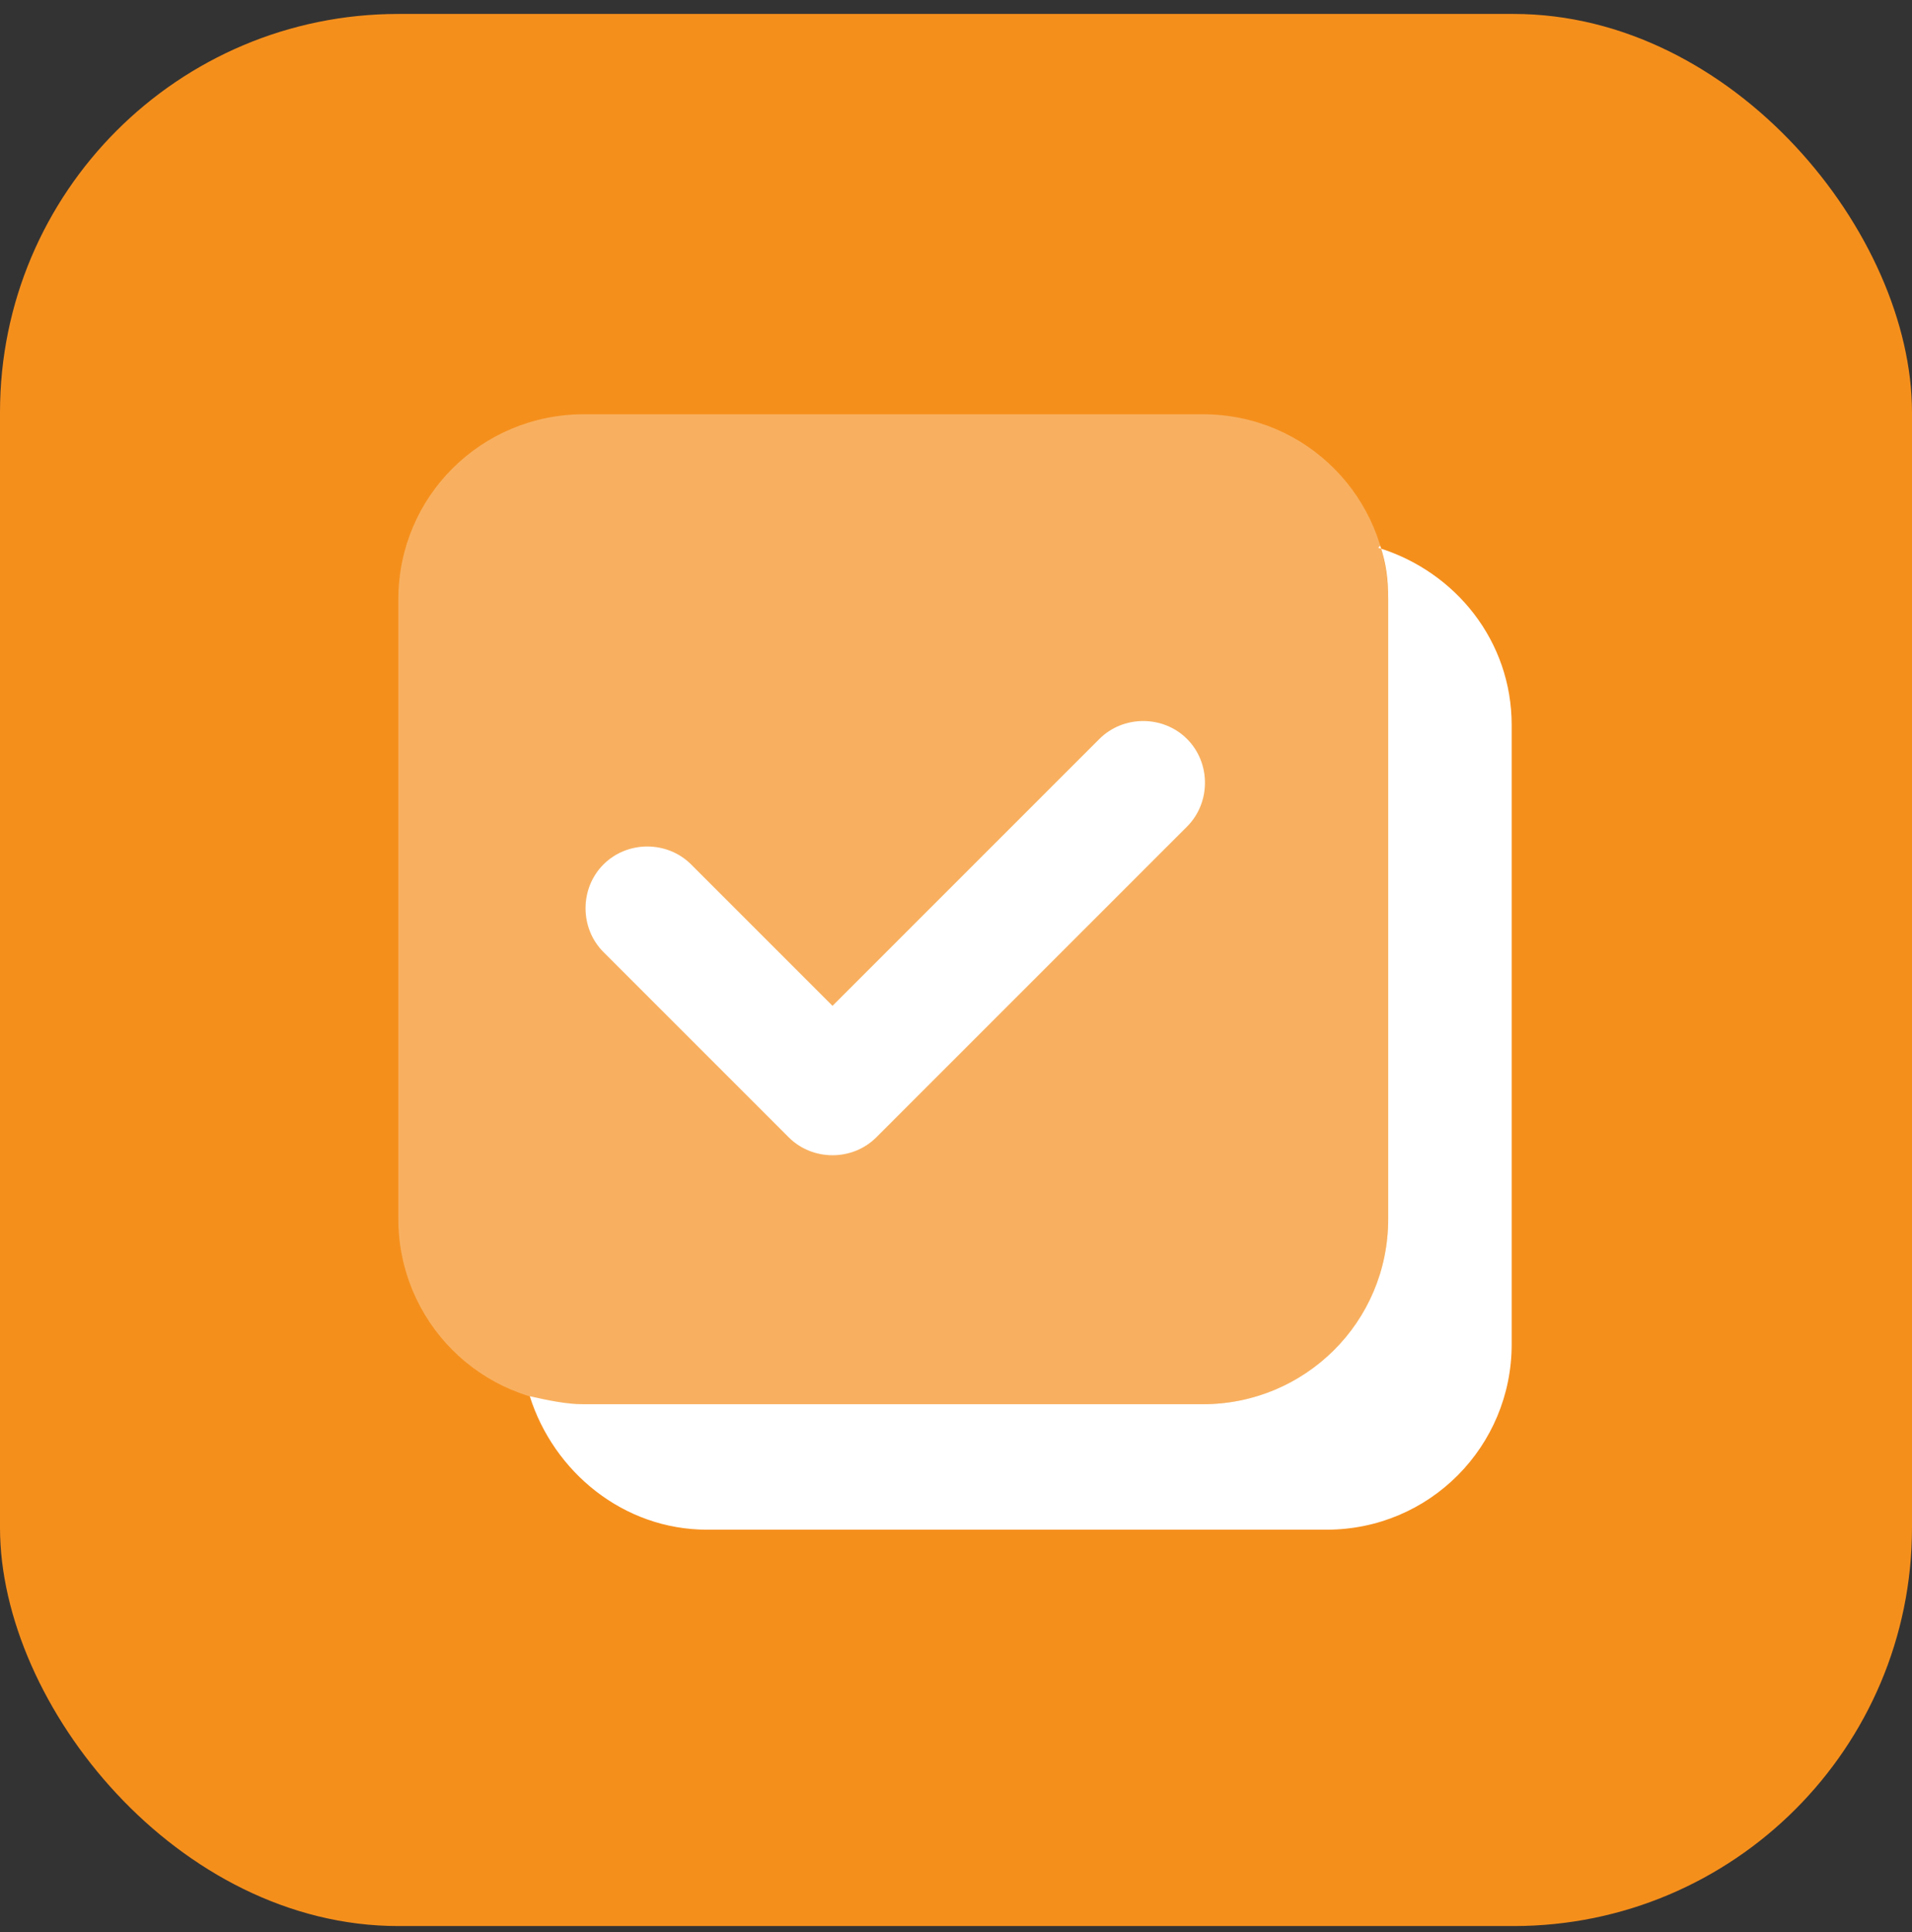
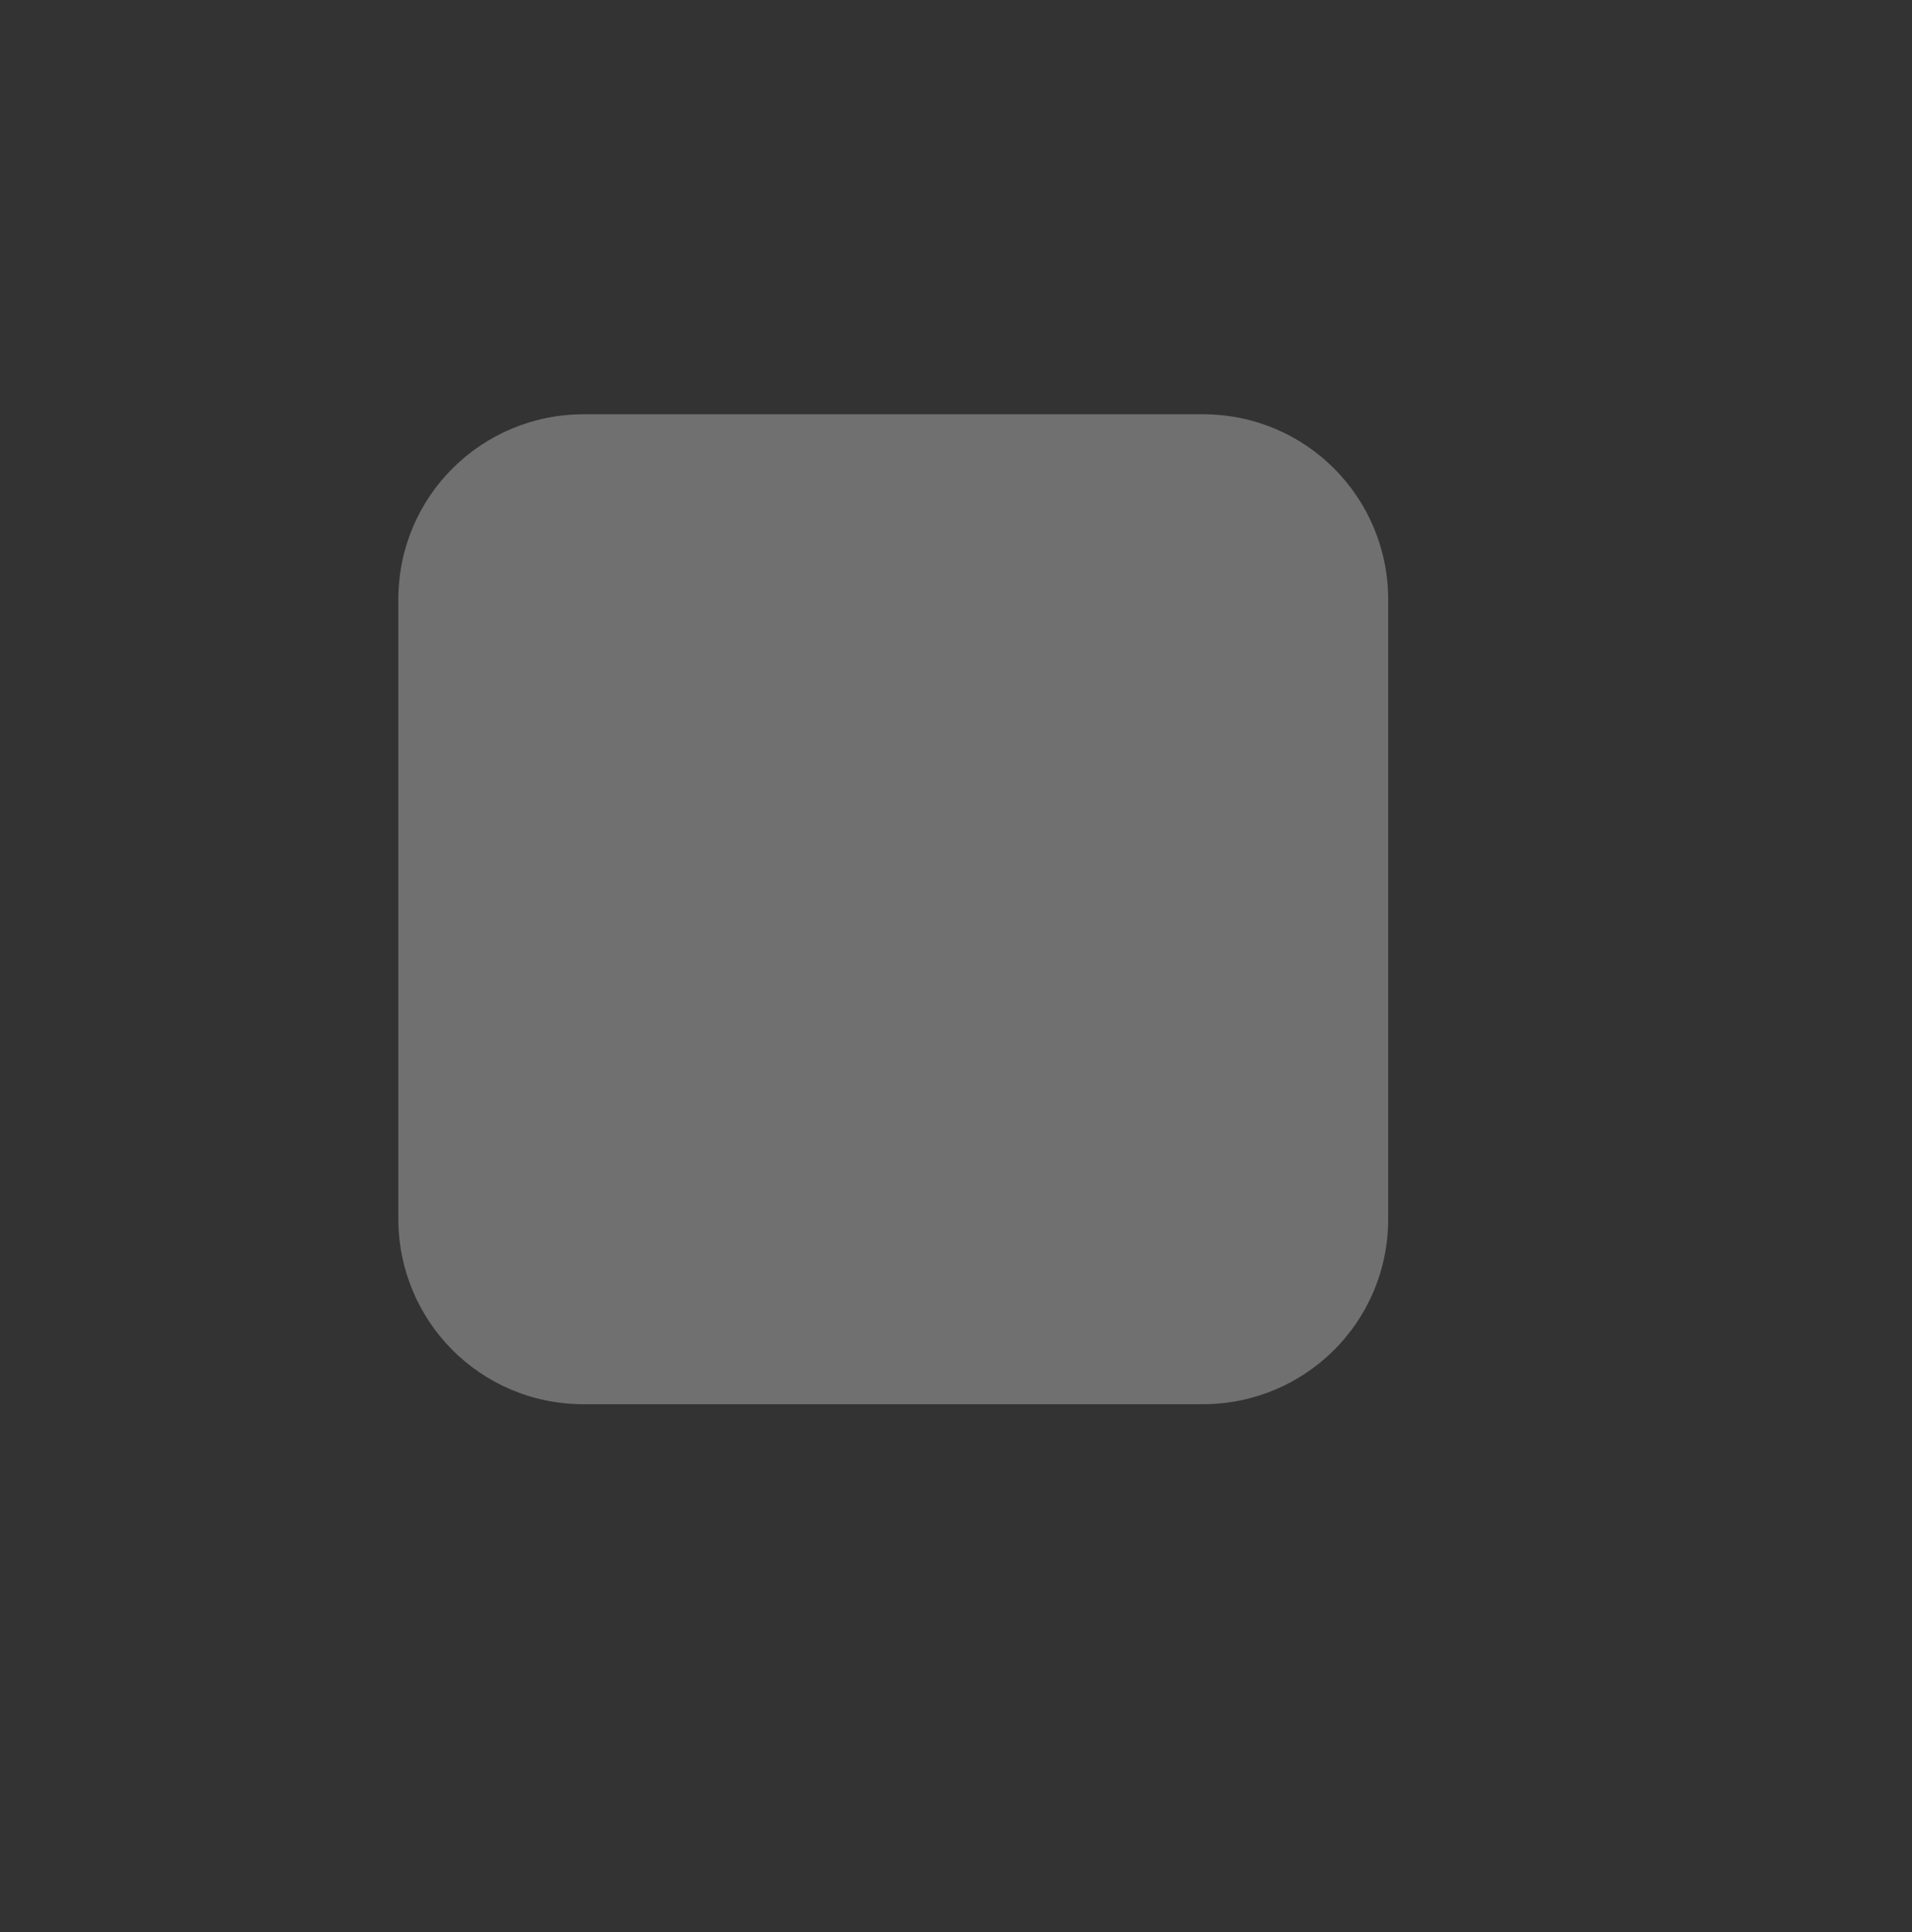
<svg xmlns="http://www.w3.org/2000/svg" id="Laag_1" data-name="Laag 1" version="1.1" viewBox="0 0 96 97">
  <rect x="0" y="0" width="96" height="97" fill="#333333" stroke="none" />
  <defs>
    <style>
      .cls-1 {
        isolation: isolate;
        opacity: .3;
      }

      .cls-1, .cls-2, .cls-3 {
        stroke-width: 0px;
      }

      .cls-1, .cls-3 {
        fill: #fff;
      }

      .cls-2 {
        fill: #f58f1c;
      }
    </style>
  </defs>
-   <rect class="cls-2" y=".7" width="96" height="96" rx="20" ry="20" />
  <path class="cls-1" d="M60.4,70.5h-31.1c-5.2,0-9.3-4.2-9.3-9.3v-31.1c0-5.2,4.2-9.3,9.3-9.3h31.1c5.2,0,9.3,4.2,9.3,9.3v31.1c0,5.2-4.2,9.3-9.3,9.3Z" />
-   <path class="cls-3" d="M41.8,58c-.8,0-1.6-.3-2.2-.9l-9.3-9.3c-1.2-1.2-1.2-3.2,0-4.4,1.2-1.2,3.2-1.2,4.4,0l7.1,7.1,13.4-13.4c1.2-1.2,3.2-1.2,4.4,0,1.2,1.2,1.2,3.2,0,4.4l-15.6,15.6c-.6.6-1.4.9-2.2.9Z" />
-   <path class="cls-3" d="M69.3,27.4c.3.9.4,1.7.4,2.7v31.1c0,5.2-4.2,9.3-9.3,9.3h-31.1c-.9,0-1.8-.2-2.7-.4,1.2,3.8,4.7,6.7,8.9,6.7h31.1c5.2,0,9.3-4.2,9.3-9.3v-31.1c0-4.2-2.8-7.7-6.7-8.9Z" />
</svg>